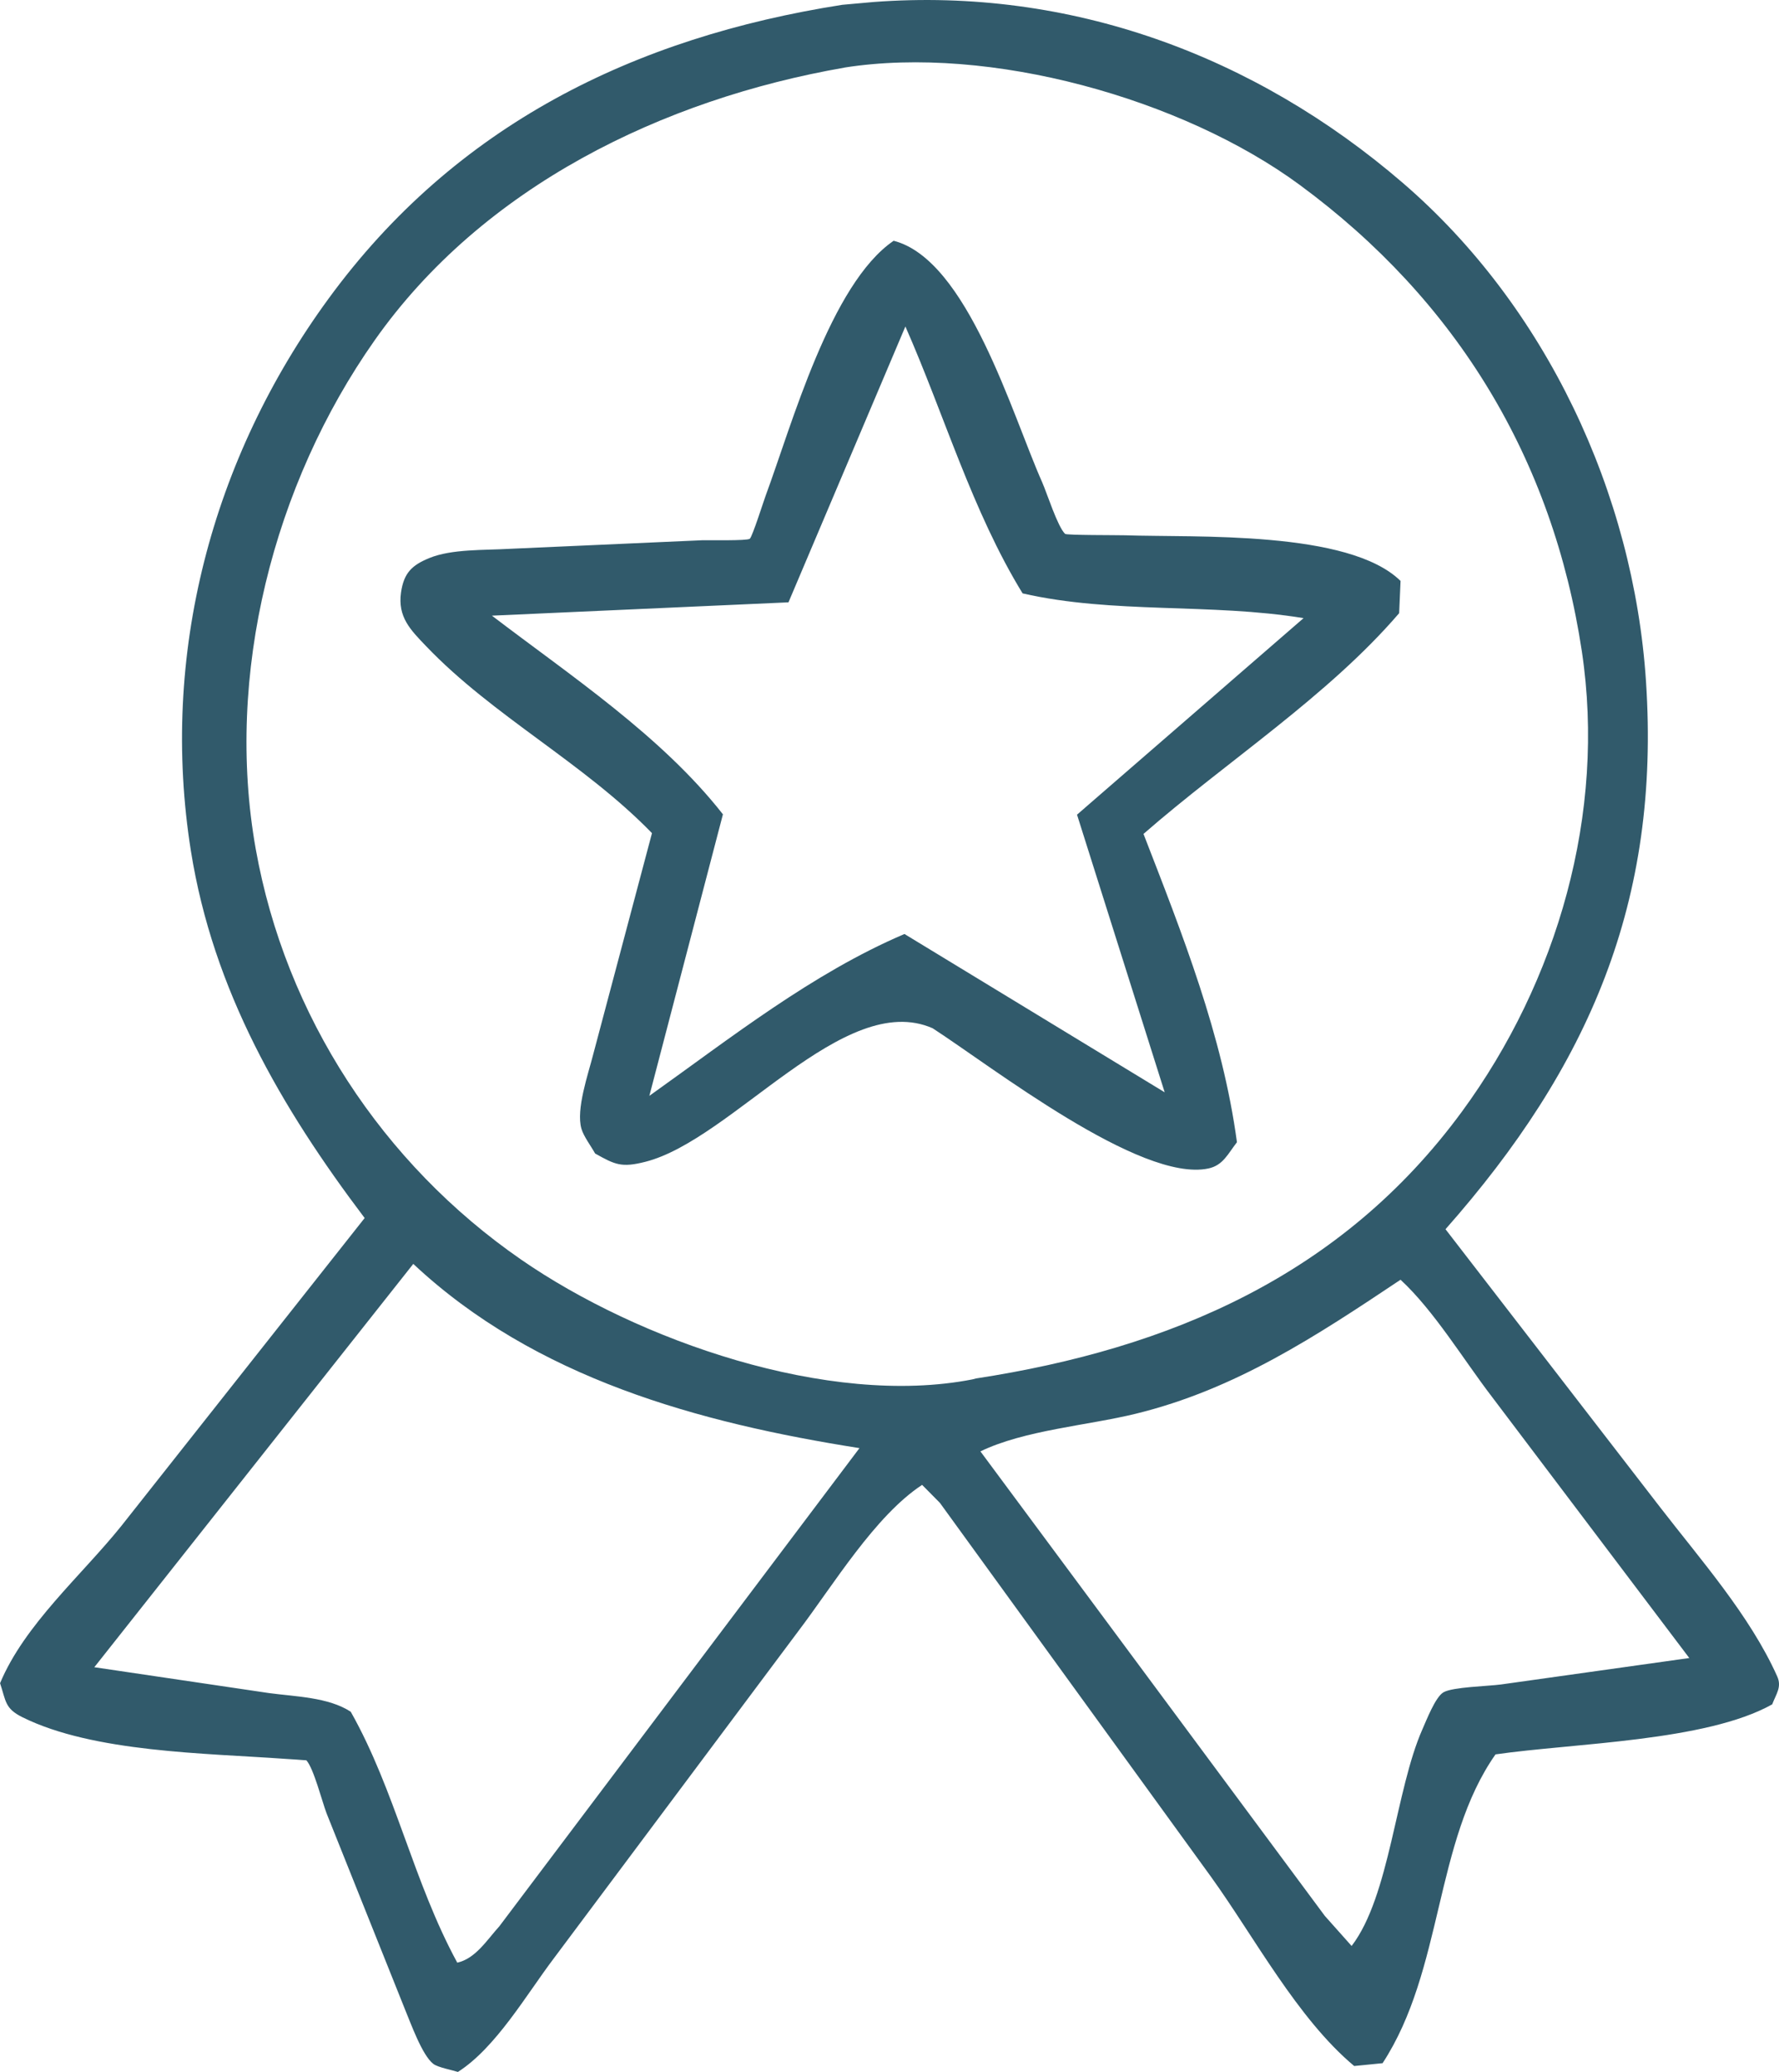
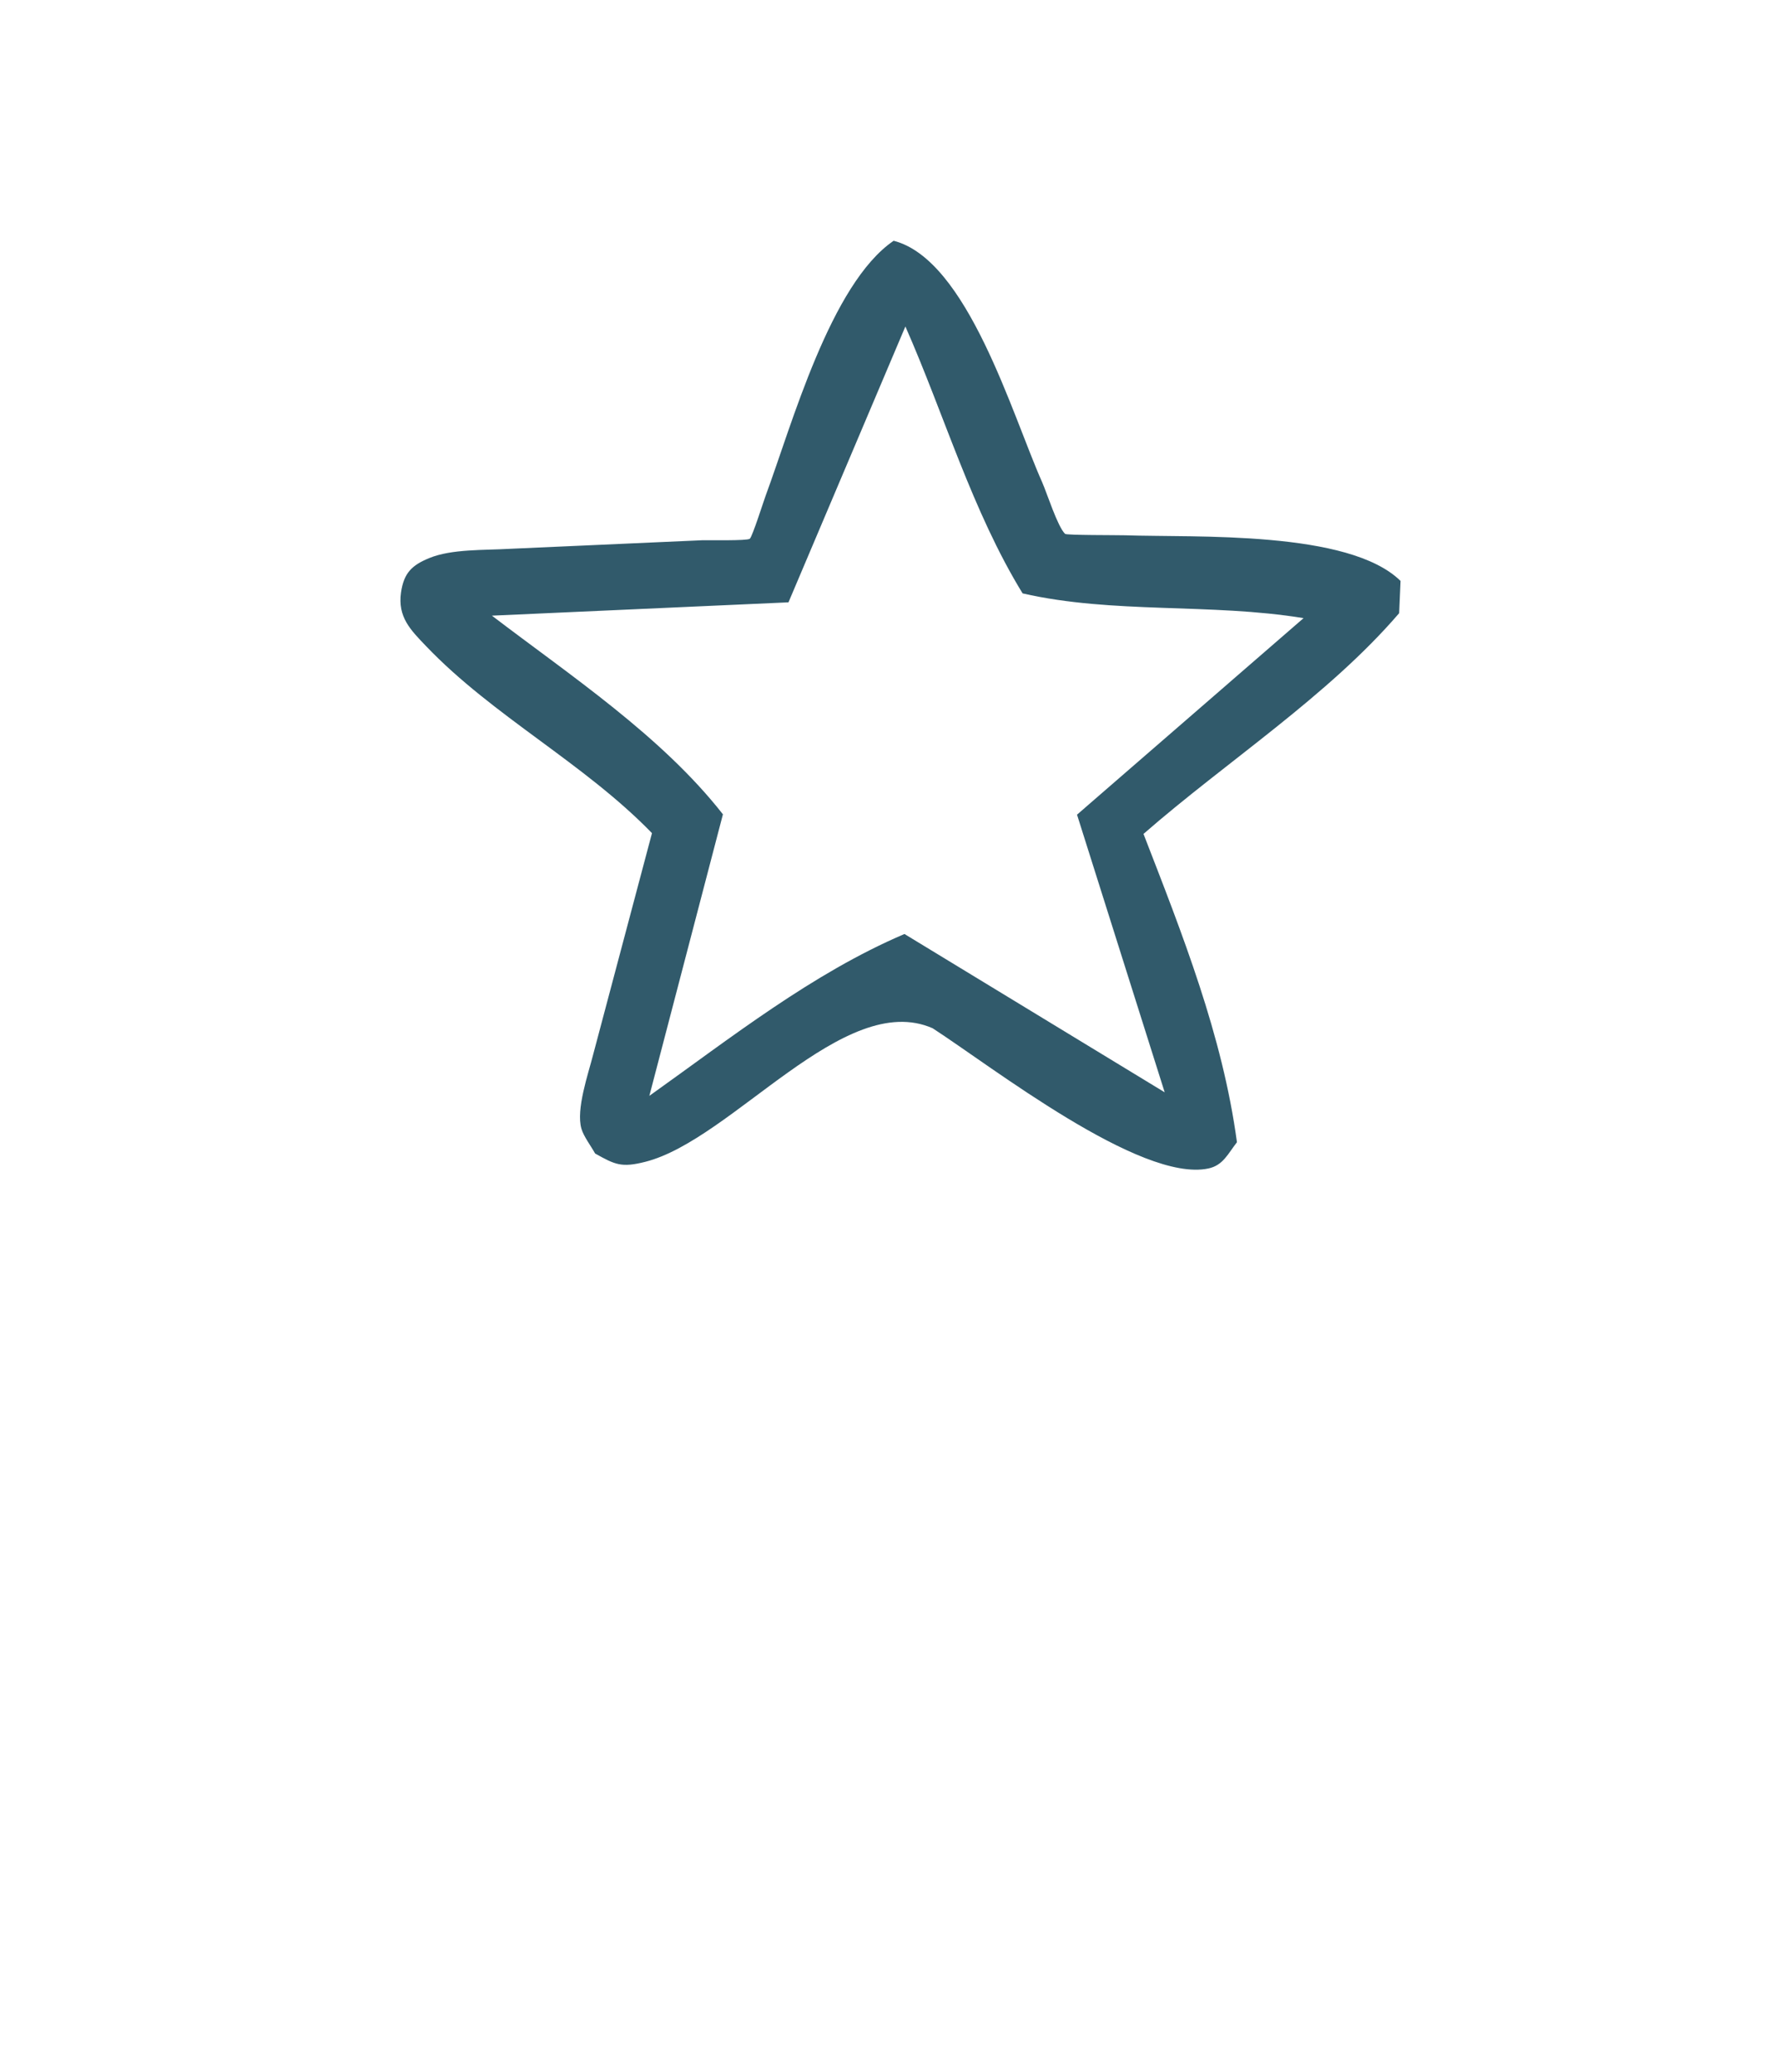
<svg xmlns="http://www.w3.org/2000/svg" id="Mode_Isolation" viewBox="0 0 366.1 426.13">
  <defs>
    <style>.cls-1{fill:#315a6b;stroke-width:0px;}</style>
  </defs>
-   <path class="cls-1" d="m173.32.99l6.47-.58c40.42-3.03,78.39,10.96,108.86,37.18,29.49,25.36,47.54,63.88,50.08,102.57,3,45.2-11.74,79.25-41.26,112.65l44.14,57.15c8.34,10.8,18.5,22.29,24.11,34.79,1,2.2-.19,3.6-1.02,5.78-13.64,7.64-40.84,7.96-56.94,10.29-12.62,17.96-10.7,44.34-23.24,63.51l-5.84.58c-11.68-9.75-20.5-26.47-29.47-38.92l-55.78-76.89-3.67-3.71c-9.7,6.37-18.29,20.61-25.36,29.93l-50.52,67.57c-5.55,7.35-11.87,18.29-19.65,23.24-1.23-.4-4.13-.94-5.05-1.65-2.32-1.76-4.71-8.54-5.88-11.32l-16.08-40.18c-.9-2.32-2.67-9.31-4.17-10.94-.02-.03-4.11-.28-4.34-.3-16.42-1.18-39.49-1.31-54.11-8.57-3.63-1.8-3.36-3.32-4.59-6.99,5.05-12.08,16.69-22.08,24.91-32.28l50.12-63.39c-17.25-22.81-31.18-46.84-35.75-75.46-6.42-40.29,4.26-80.73,28.31-113.61C93.7,25.74,130.47,7.7,173.32.99Zm.44,12.92c-37.32,6.5-74.4,24.44-96.68,56.11-20.84,29.6-30.83,68.83-24.45,104.6,6.13,34.3,26.05,64.7,54.63,84.45,23.99,16.58,63.2,30.4,92.82,24.63l.79-.2c39.97-6.13,75.26-21.23,99.96-54.85,19.71-26.84,29.7-61.4,24.7-94.68-5.97-39.6-25.8-72.2-58.03-95.92-24.15-17.78-63.85-28.86-93.74-24.15Zm-88.71,246.03l-65.64,82.95,35.96,5.32c5.38.73,12.22.83,16.81,3.84,9.18,16.24,12.85,34.93,21.92,51.6,3.75-.82,6.09-4.64,8.66-7.48l74.11-98.34c-33.08-5.21-66.73-14.38-91.82-37.89Zm203.15,3.27c-17.35,11.58-33.9,22.52-54.48,27.55-9.95,2.43-22.88,3.36-31.96,7.74l70.88,95.54,5.51,6.18c7.86-10.25,9.03-32.07,14.58-44.59.77-1.7,2.65-6.64,4.34-7.59,1.92-1.09,9.14-1.24,11.81-1.6l38.76-5.44-40.63-53.75c-5.78-7.53-11.89-17.68-18.79-24.05Z" />
  <path class="cls-1" d="m183.91,49.52c15.21,3.9,24.4,35.85,30.54,49.62,1,2.25,3.17,9.14,4.73,10.66.31.29,10.64.24,12.35.29,14.46.49,46.04-1.07,56.69,9.39l-.29,6.63c-14.66,17.08-35.59,30.54-52.61,45.4,7.99,20.6,16.27,41.41,19.23,63.41-1.86,2.37-2.84,4.76-5.9,5.4-13.95,2.93-44.58-20.99-56.72-28.84-18.21-8.01-41.2,22.9-59.11,27.46-4.92,1.25-6.22.61-10.35-1.7-.81-1.47-2.38-3.55-2.82-5.1-1.15-3.98,1.4-11.25,2.42-15.27l12.1-45.52c-14-14.42-32.73-24.08-46.45-38.42-3.25-3.39-5.92-6.02-5.19-11.11.58-4.01,2.27-5.59,5.8-7.04,4.61-1.9,11.37-1.6,16.44-1.9l39.72-1.77c1.25-.04,9.2.14,9.8-.3.52-.37,2.88-7.83,3.28-8.89,5.38-14.54,13.35-43.55,26.34-52.41Zm2.4,17.65l-24.05,56.71-61.03,2.74c16.19,12.35,34.94,24.77,47.54,40.86l-15.14,57.9c16.75-11.92,33.52-25.19,52.5-33.29l53.55,32.56-18.04-57.1,46.62-40.42c-19.17-3.14-39.13-.82-57.82-5.09-10.39-16.95-16.1-36.71-24.11-54.87Z" />
</svg>